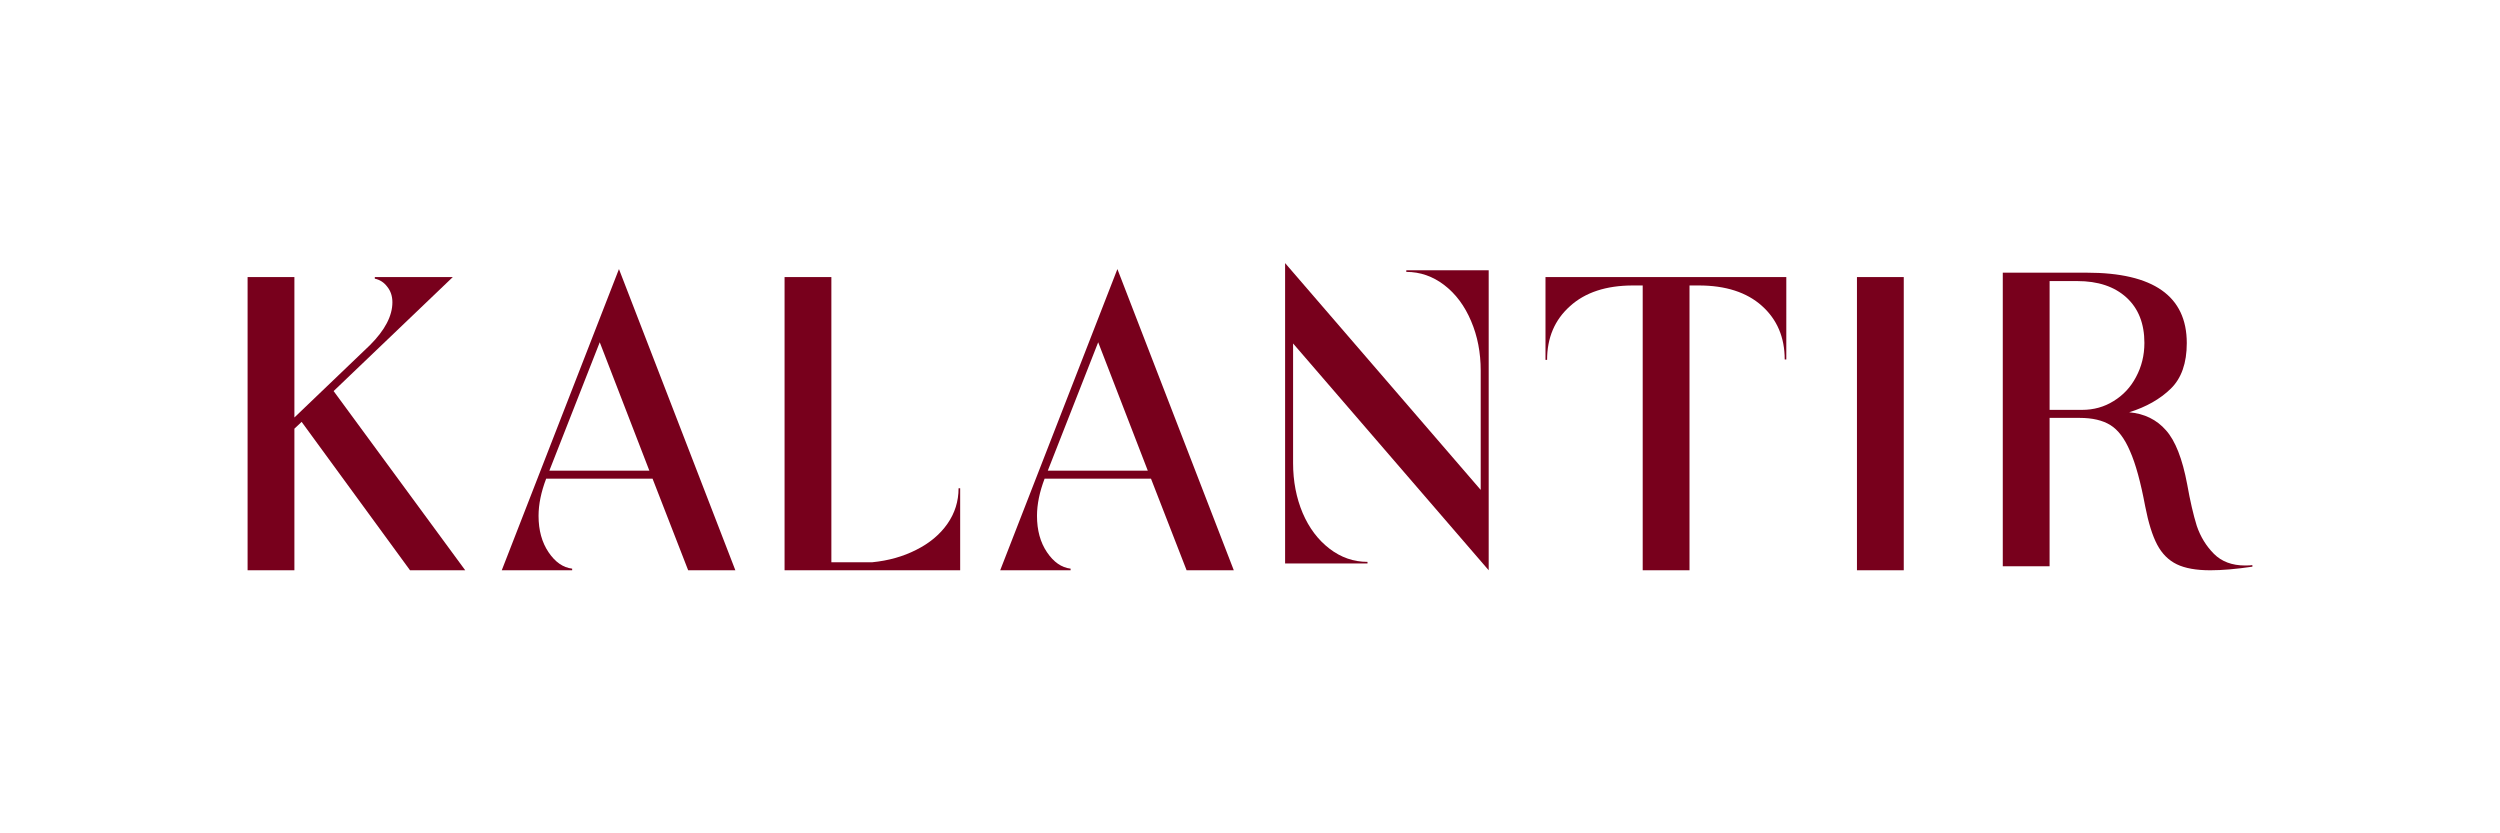
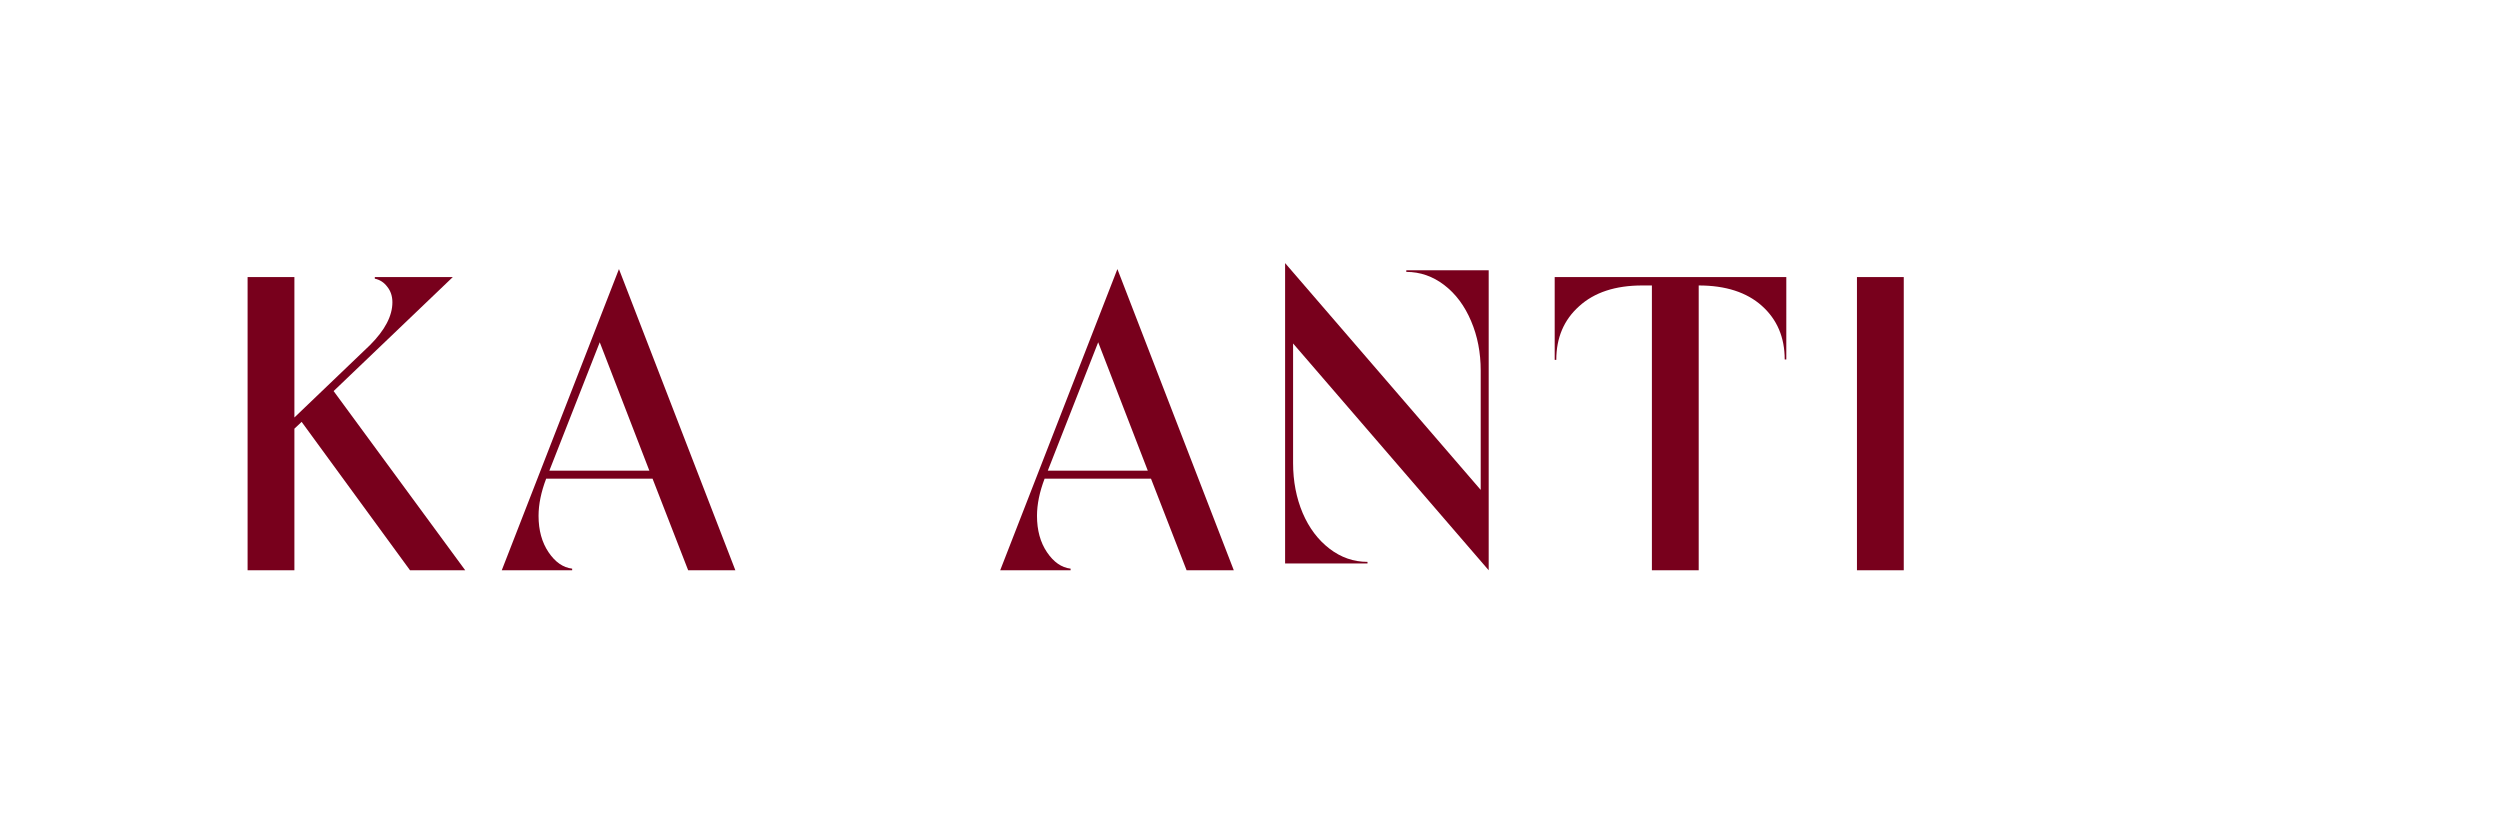
<svg xmlns="http://www.w3.org/2000/svg" xmlns:ns1="http://www.inkscape.org/namespaces/inkscape" xmlns:ns2="http://sodipodi.sourceforge.net/DTD/sodipodi-0.dtd" width="600" height="200" viewBox="0 0 158.75 52.917" version="1.1" id="svg838" ns1:version="1.0beta2 (2b71d25, 2019-12-03)" ns2:docname="Kalantir-Logo-Transparent-Bg.svg" ns1:export-filename="/Users/abhilasha/Documents/Kalantir Design/Images/Logo/Logotype/New Colored Logo/New-Colored-Logotype-600px-Transparent-Bg-Final.png" ns1:export-xdpi="600" ns1:export-ydpi="600">
  <defs id="defs832" />
  <ns2:namedview id="base" pagecolor="#ffffff" bordercolor="#666666" borderopacity="1.0" ns1:pageopacity="0.0" ns1:pageshadow="2" ns1:zoom="0.57284199" ns1:cx="320.83433" ns1:cy="-24.545284" ns1:document-units="px" ns1:current-layer="layer1" showgrid="false" units="px" borderlayer="true" ns1:showpageshadow="false" ns1:window-width="1440" ns1:window-height="762" ns1:window-x="0" ns1:window-y="25" ns1:window-maximized="1" showguides="true" ns1:measure-start="70.9541,46.627" ns1:measure-end="291.925,46.627" ns1:document-rotation="0" />
  <g ns1:label="Layer 1" ns1:groupmode="layer" id="layer1" transform="translate(0,-244.083)">
    <rect style="fill:none;stroke:none;stroke-width:1.148" id="rect685" width="158.75" height="52.917" x="0" y="244.083" />
    <g id="g888" transform="translate(-0.748)" style="fill:#78001c;fill-opacity:1" ns1:export-filename="/Users/abhilasha/Documents/Kalantir Design/Images/Logo/Logotype/New Colored Logotype/Website Uploads/Kalantir-Without-Padding.png" ns1:export-xdpi="300" ns1:export-ydpi="300">
-       <path d="m 114.179,266.909 h -0.102 q 0,-2.108 -1.448,-3.404 -1.448,-1.295 -4.013,-1.295 h -0.584 v 18.085 h -2.972 v -18.085 h -0.61 q -2.565,0 -4.013,1.321 -1.448,1.295 -1.448,3.404 h -0.102 v -5.258 H 114.179 Z" style="font-style:normal;font-variant:normal;font-weight:normal;font-stretch:normal;font-size:25.4px;line-height:1.25;font-family:Vincenza;-inkscape-font-specification:Vincenza;letter-spacing:1.124px;word-spacing:0px;fill:#78001c;fill-opacity:1;stroke:none;stroke-width:0.07px;stroke-linecap:butt;stroke-linejoin:miter;stroke-opacity:1" id="path253" ns1:connector-curvature="0" />
+       <path d="m 114.179,266.909 h -0.102 q 0,-2.108 -1.448,-3.404 -1.448,-1.295 -4.013,-1.295 v 18.085 h -2.972 v -18.085 h -0.61 q -2.565,0 -4.013,1.321 -1.448,1.295 -1.448,3.404 h -0.102 v -5.258 H 114.179 Z" style="font-style:normal;font-variant:normal;font-weight:normal;font-stretch:normal;font-size:25.4px;line-height:1.25;font-family:Vincenza;-inkscape-font-specification:Vincenza;letter-spacing:1.124px;word-spacing:0px;fill:#78001c;fill-opacity:1;stroke:none;stroke-width:0.07px;stroke-linecap:butt;stroke-linejoin:miter;stroke-opacity:1" id="path253" ns1:connector-curvature="0" />
      <path d="m 68.731,280.295 h -4.47 l 7.442,-19.126 7.391,19.126 h -2.997 l -2.261,-5.817 h -6.756 q -0.483,1.27 -0.483,2.362 0,1.372 0.635,2.311 0.635,0.94 1.499,1.041 z m 4.902,-6.325 -3.15,-8.153 -3.2,8.153 z" style="font-style:normal;font-variant:normal;font-weight:normal;font-stretch:normal;font-size:25.4px;line-height:1.25;font-family:Vincenza;-inkscape-font-specification:Vincenza;letter-spacing:1.124px;word-spacing:0px;fill:#78001c;fill-opacity:1;stroke:none;stroke-width:0.07px;stroke-linecap:butt;stroke-linejoin:miter;stroke-opacity:1" id="path249" ns1:connector-curvature="0" />
-       <path d="m 61.719,280.295 h -11.151 v -18.618 h 2.972 v 18.11 h 2.591 q 1.549,-0.152 2.794,-0.787 1.27,-0.635 1.981,-1.651 0.711,-1.016 0.711,-2.261 h 0.102 z" style="font-style:normal;font-variant:normal;font-weight:normal;font-stretch:normal;font-size:25.4px;line-height:1.25;font-family:Vincenza;-inkscape-font-specification:Vincenza;letter-spacing:1.124px;word-spacing:0px;fill:#78001c;fill-opacity:1;stroke:none;stroke-width:0.07px;stroke-linecap:butt;stroke-linejoin:miter;stroke-opacity:1" id="path247" ns1:connector-curvature="0" />
      <path d="m 19.442,271.304 v 8.992 h -2.972 v -18.618 h 2.972 v 8.915 l 4.801,-4.597 q 1.422,-1.422 1.422,-2.718 0,-0.584 -0.33,-0.991 -0.305,-0.406 -0.787,-0.508 v -0.102 h 4.953 l -7.569,7.239 8.357,11.379 h -3.505 l -6.883,-9.423 z" style="font-style:normal;font-variant:normal;font-weight:normal;font-stretch:normal;font-size:25.4px;line-height:1.25;font-family:Vincenza;-inkscape-font-specification:Vincenza;letter-spacing:1.124px;word-spacing:0px;fill:#78001c;fill-opacity:1;stroke:none;stroke-width:0.07px;stroke-linecap:butt;stroke-linejoin:miter;stroke-opacity:1" id="path243" ns1:connector-curvature="0" />
      <path d="m 37.08,280.295 h -4.47 l 7.442,-19.126 7.391,19.126 h -2.997 l -2.261,-5.817 h -6.756 q -0.483,1.27 -0.483,2.362 0,1.372 0.635,2.311 0.635,0.94 1.499,1.041 z m 4.902,-6.325 -3.15,-8.153 -3.2,8.153 z" style="font-style:normal;font-variant:normal;font-weight:normal;font-stretch:normal;font-size:25.4px;line-height:1.25;font-family:Vincenza;-inkscape-font-specification:Vincenza;letter-spacing:1.124px;word-spacing:0px;fill:#78001c;fill-opacity:1;stroke:none;stroke-width:0.07px;stroke-linecap:butt;stroke-linejoin:miter;stroke-opacity:1" id="path245" ns1:connector-curvature="0" />
      <path d="m 121.637,261.677 h -2.972 v 18.618 h 2.972 z" style="font-style:normal;font-variant:normal;font-weight:normal;font-stretch:normal;font-size:25.4px;line-height:1.25;font-family:Vincenza;-inkscape-font-specification:Vincenza;letter-spacing:1.124px;word-spacing:0px;fill:#78001c;fill-opacity:1;stroke:none;stroke-width:0.07px;stroke-linecap:butt;stroke-linejoin:miter;stroke-opacity:1" id="path255" ns1:connector-curvature="0" />
      <path d="m 95.28,280.295 -12.421,-14.402 v 7.595 q 0,1.727 0.61,3.175 0.61,1.422 1.702,2.261 1.092,0.838 2.413,0.838 v 0.102 h -5.232 v -19.075 l 12.421,14.402 v -7.569 q 0,-1.727 -0.61,-3.15 -0.61,-1.448 -1.702,-2.286 -1.092,-0.838 -2.413,-0.838 v -0.102 h 5.232 z" style="font-style:normal;font-variant:normal;font-weight:normal;font-stretch:normal;font-size:25.4px;line-height:1.25;font-family:Vincenza;-inkscape-font-specification:Vincenza;letter-spacing:1.124px;word-spacing:0px;fill:#78001c;fill-opacity:1;stroke:none;stroke-width:0.07px;stroke-linecap:butt;stroke-linejoin:miter;stroke-opacity:1" id="path251" ns1:connector-curvature="0" />
-       <path d="m 143.776,280.067 q -1.549,0.229 -2.667,0.229 -1.346,0 -2.134,-0.381 -0.787,-0.381 -1.245,-1.245 -0.457,-0.864 -0.762,-2.438 -0.432,-2.311 -0.965,-3.505 -0.508,-1.194 -1.245,-1.651 -0.737,-0.457 -1.956,-0.457 h -1.905 v 9.423 h -2.972 v -18.644 h 5.334 q 6.35,0 6.35,4.47 0,1.905 -1.016,2.896 -1.016,0.991 -2.642,1.499 1.448,0.127 2.337,1.143 0.889,0.991 1.346,3.429 0.279,1.575 0.61,2.642 0.356,1.041 1.092,1.778 0.737,0.737 1.981,0.737 0.305,0 0.457,-0.025 z m -6.858,-14.199 q 0,-1.854 -1.143,-2.896 -1.143,-1.041 -3.124,-1.041 h -1.753 v 8.179 h 2.057 q 1.118,0 2.007,-0.559 0.914,-0.559 1.422,-1.524 0.533,-0.991 0.533,-2.159 z" style="font-style:normal;font-variant:normal;font-weight:normal;font-stretch:normal;font-size:25.4px;line-height:1.25;font-family:Vincenza;-inkscape-font-specification:Vincenza;letter-spacing:1.124px;word-spacing:0px;fill:#78001c;fill-opacity:1;stroke:none;stroke-width:0.07px;stroke-linecap:butt;stroke-linejoin:miter;stroke-opacity:1" id="path257" ns1:connector-curvature="0" />
    </g>
  </g>
</svg>